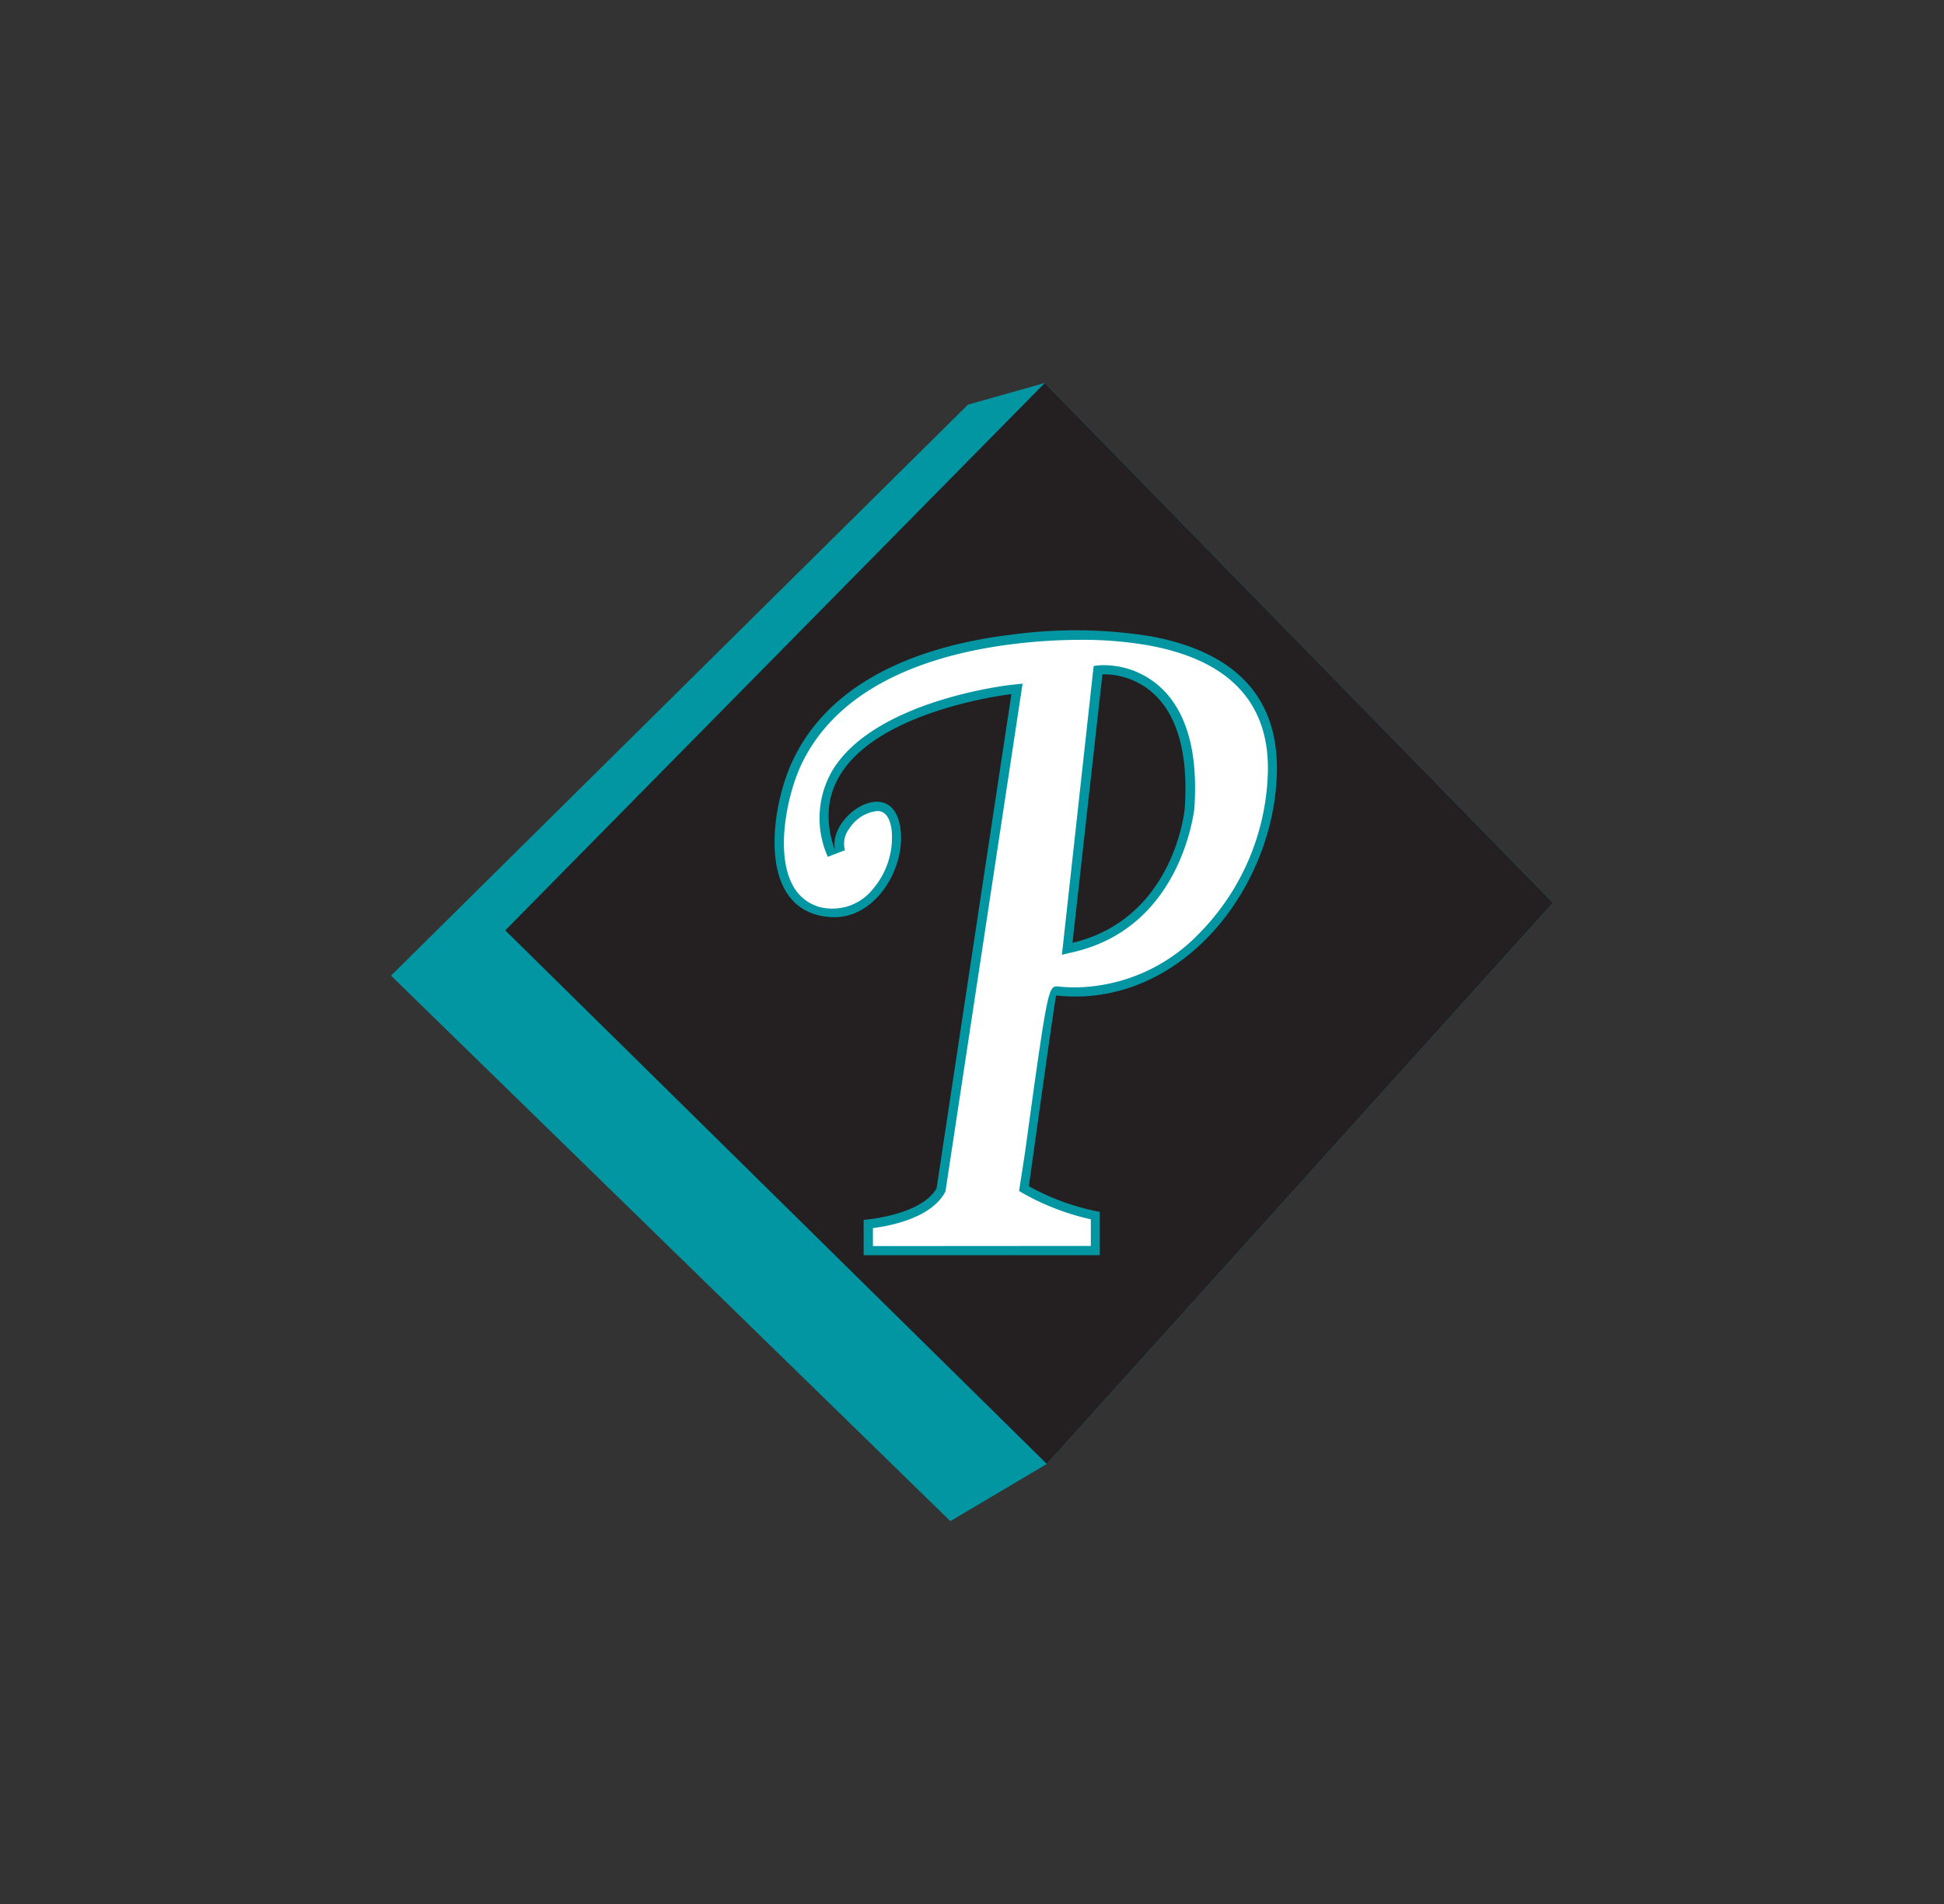
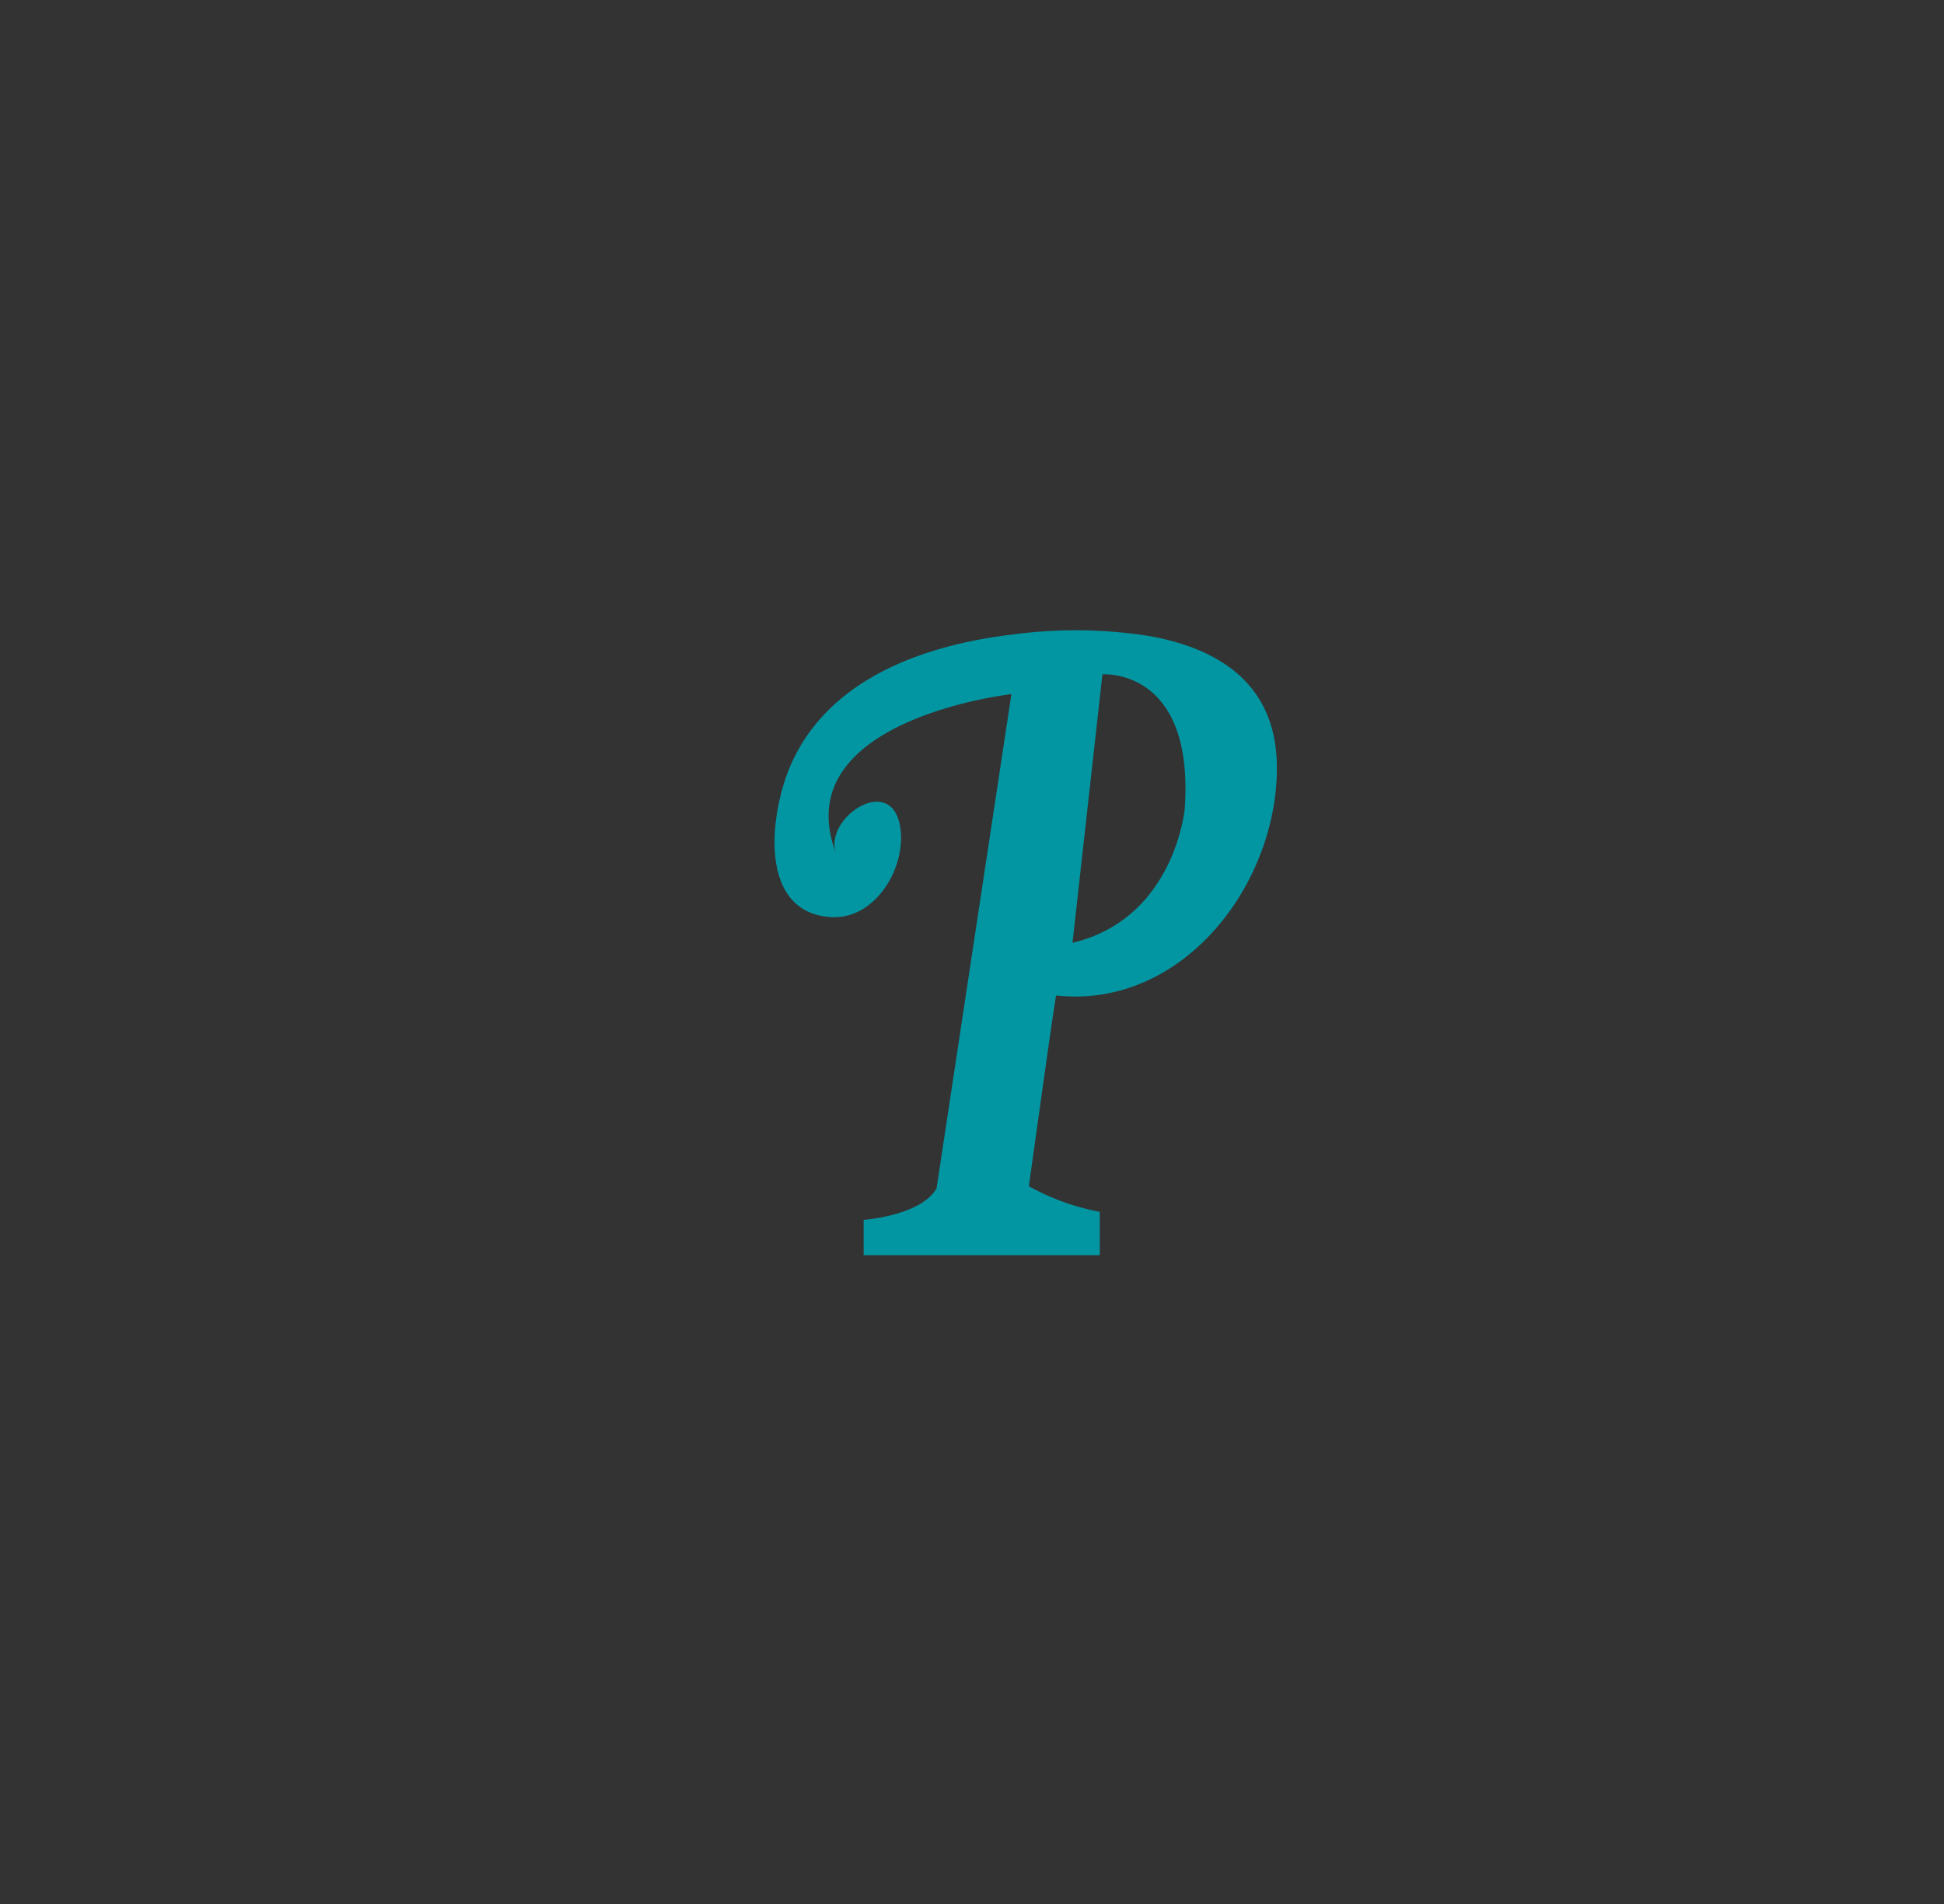
<svg xmlns="http://www.w3.org/2000/svg" xml:space="preserve" id="Layer_1" width="116.46" height="114.09" x="0" y="0" style="enable-background:new 0 0 116.46 114.09" version="1.1" viewBox="0 0 116.46 114.09">
  <rect x="0" y="0" width="116.46" height="114.09" fill="#333333" stroke="none" />
  <style type="text/css">.st0{fill:#0296a2}.st1{fill:#242021}.st2{fill:#fff}</style>
-   <path d="m23.424 58.459 34.567-34.215 4.602-1.297 30.443 31.148-30.323 33.623-5.78 3.425z" class="st0" />
-   <path d="m30.268 55.745 32.325-32.798 30.443 31.148-30.323 33.623z" class="st1" />
  <path d="M50.089 51.142c-.783-2.098 3.323-4.884 3.843-1.572.377 2.391-1.488 5.571-4.184 5.38-4.531-.311-3.586-6.683-2.212-9.474 2.391-4.955 8.057-6.862 13.15-7.46a28.254 28.254 0 0 1 8.243.108c4.375.801 7.561 3.072 7.567 7.878 0 7.047-5.673 14.465-13.222 13.646-.054 0-1.482 10.335-1.638 11.429a14.23 14.23 0 0 0 4.25 1.536v2.594H51.739v-2.116s3.425-.239 4.369-1.889l4.483-29.612c0 .001-13.569 1.531-10.502 9.552zm20.885-2.689c.586-8.476-4.931-8.046-4.931-8.046L64.25 56.492c6.132-1.458 6.724-8.039 6.724-8.039z" class="st0" />
-   <path d="M52.294 74.663v-1.076c1.076-.143 3.437-.598 4.298-2.11l.048-.09 4.62-30.425-.717.078c-.329.036-8.147.968-10.664 5.105a5.67 5.67 0 0 0-.287 5.194l1.028-.395a1.472 1.472 0 0 1 .269-1.309 2.29 2.29 0 0 1 1.656-1.04c.167 0 .693 0 .861 1.064a4.72 4.72 0 0 1-1.094 3.586 3.081 3.081 0 0 1-2.325 1.195h-.203a2.596 2.596 0 0 1-2.242-1.303c-1.148-1.967-.383-5.565.49-7.382 2.391-4.961 8.243-6.629 12.732-7.173 1.321-.16 2.65-.242 3.981-.245a22.991 22.991 0 0 1 4.1.341c4.71.867 7.107 3.335 7.113 7.34a14.28 14.28 0 0 1-4.112 9.904 10.446 10.446 0 0 1-7.418 3.24 9.318 9.318 0 0 1-1.082-.06c-.55 0-.598.173-1.943 9.97l-.353 2.289.317.185a14.758 14.758 0 0 0 3.981 1.512v1.596l-13.054.009zm13.677-34.806-.448.042-.054.448-1.853 16.862.759-.179c6.444-1.536 7.137-8.458 7.173-8.53.227-3.198-.365-5.565-1.757-7.053a5.049 5.049 0 0 0-3.586-1.59h-.234z" class="st2" />
</svg>